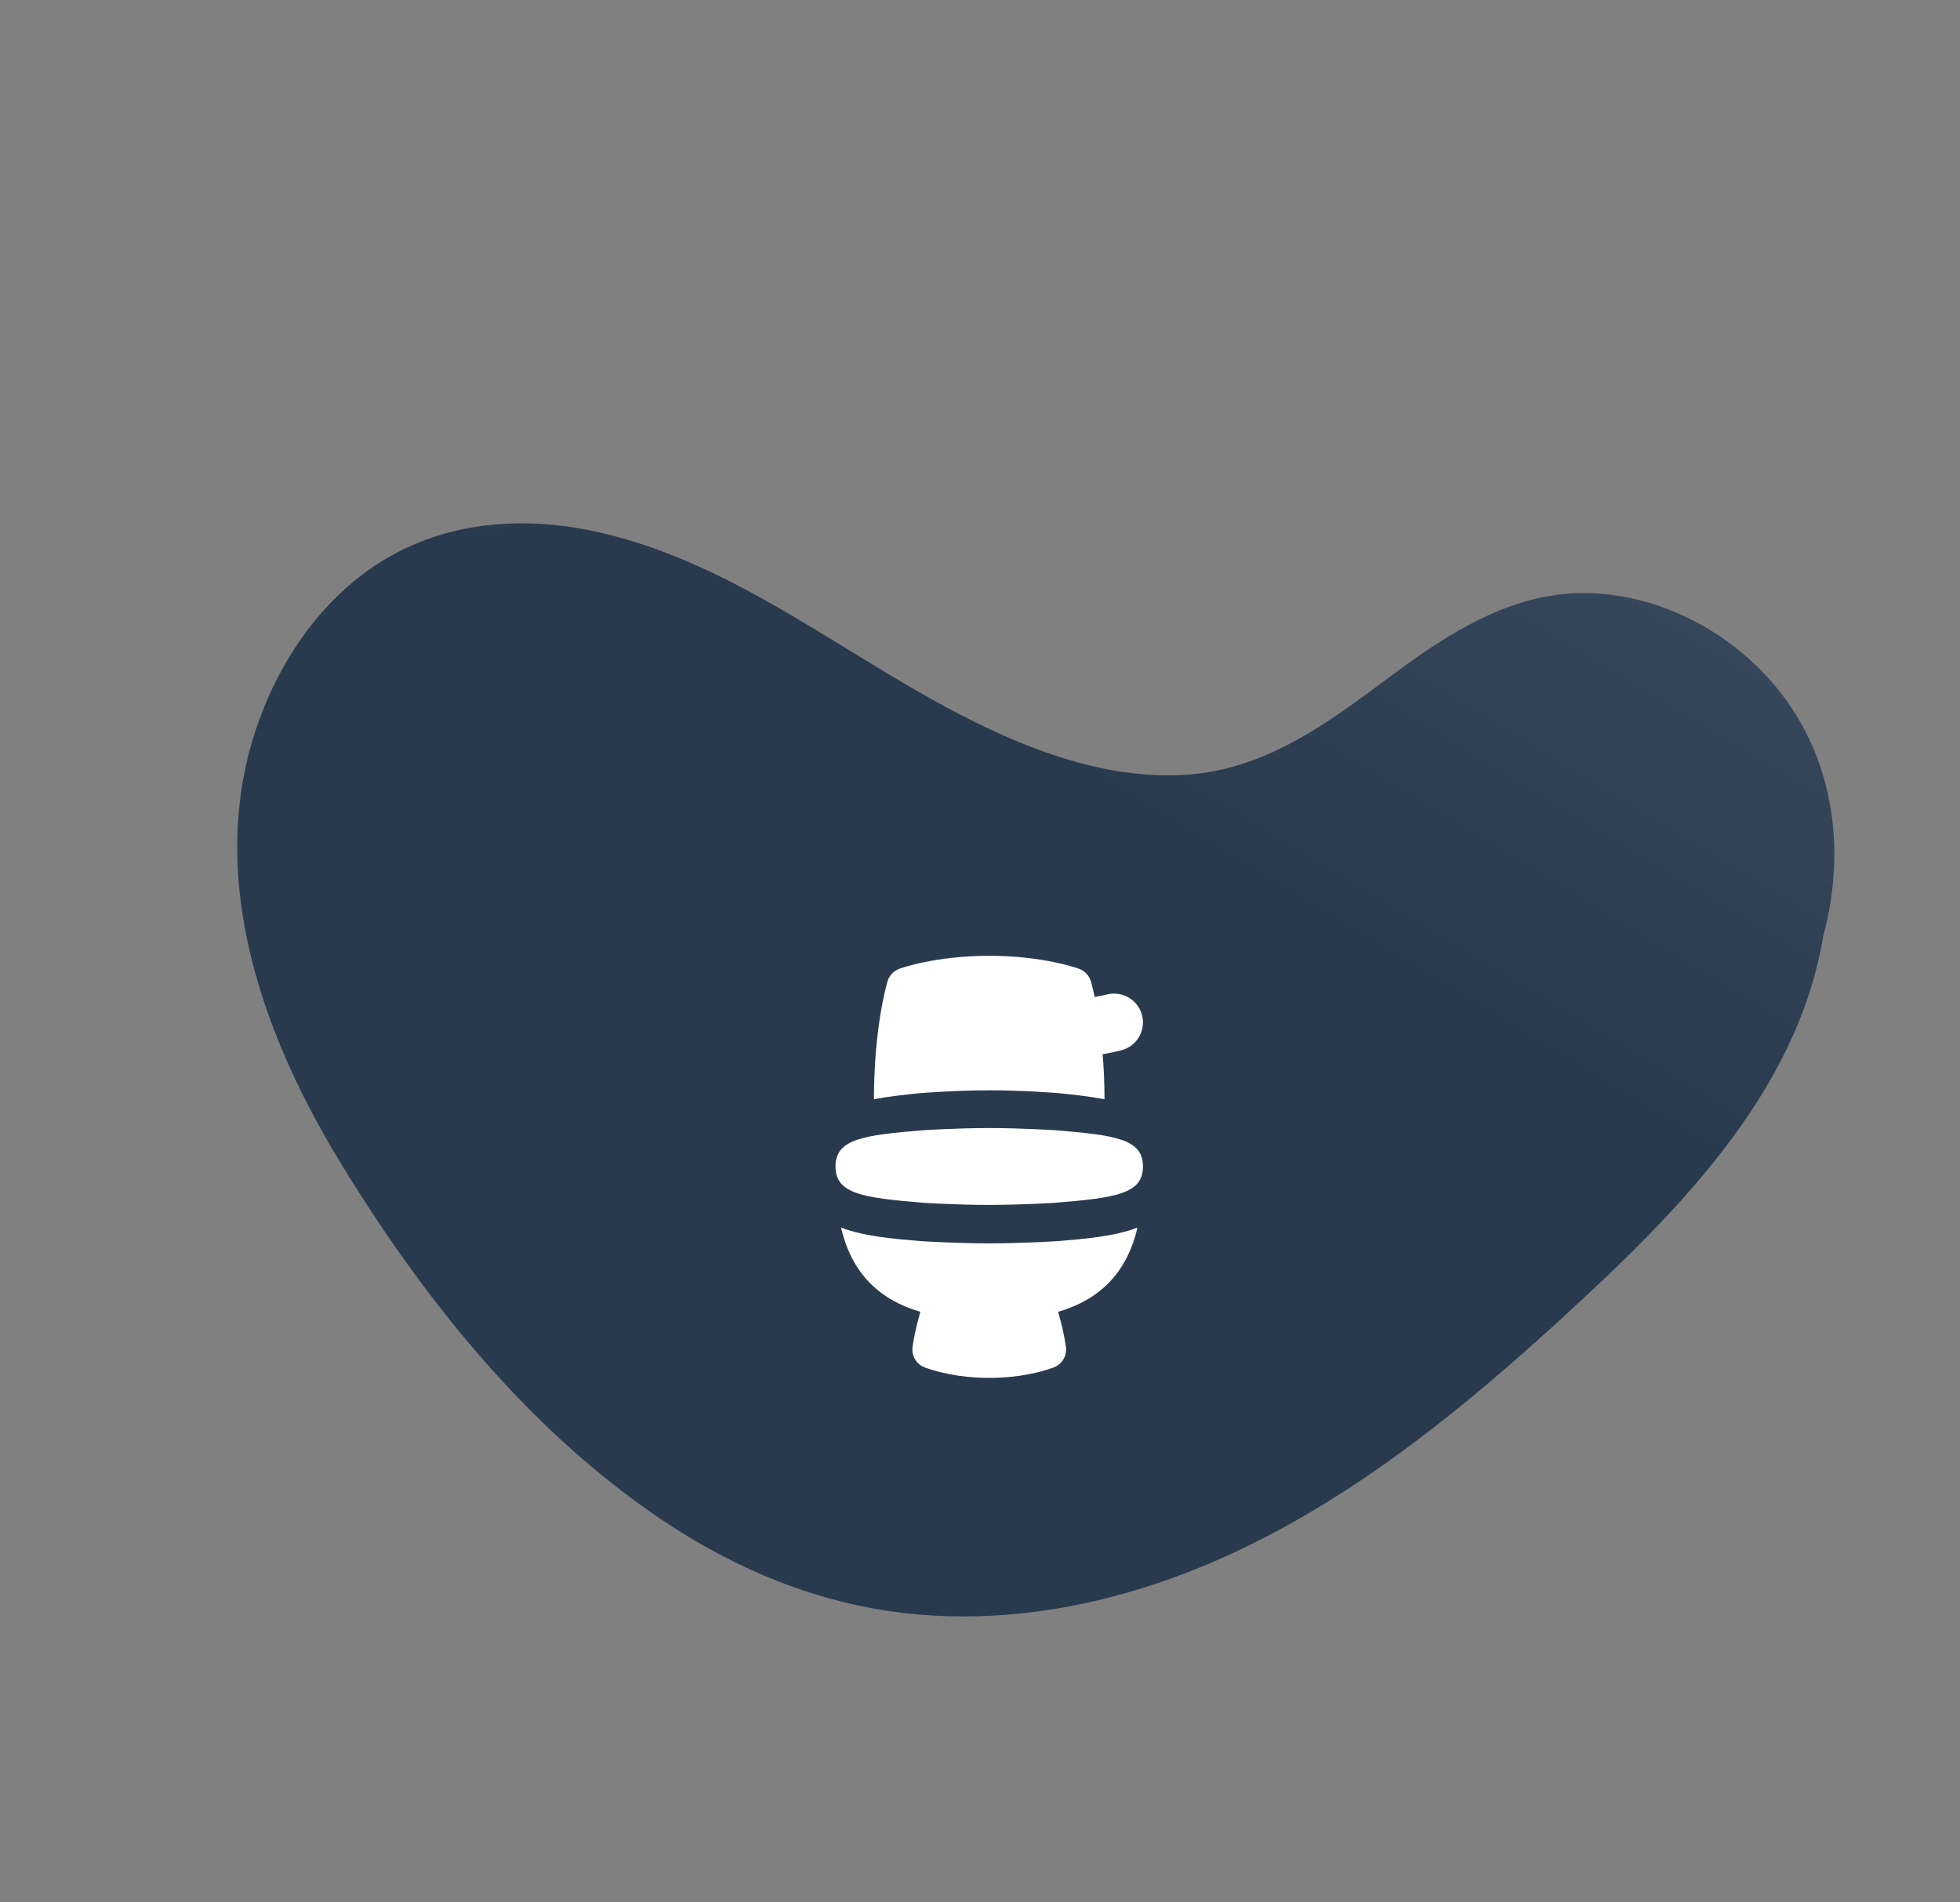
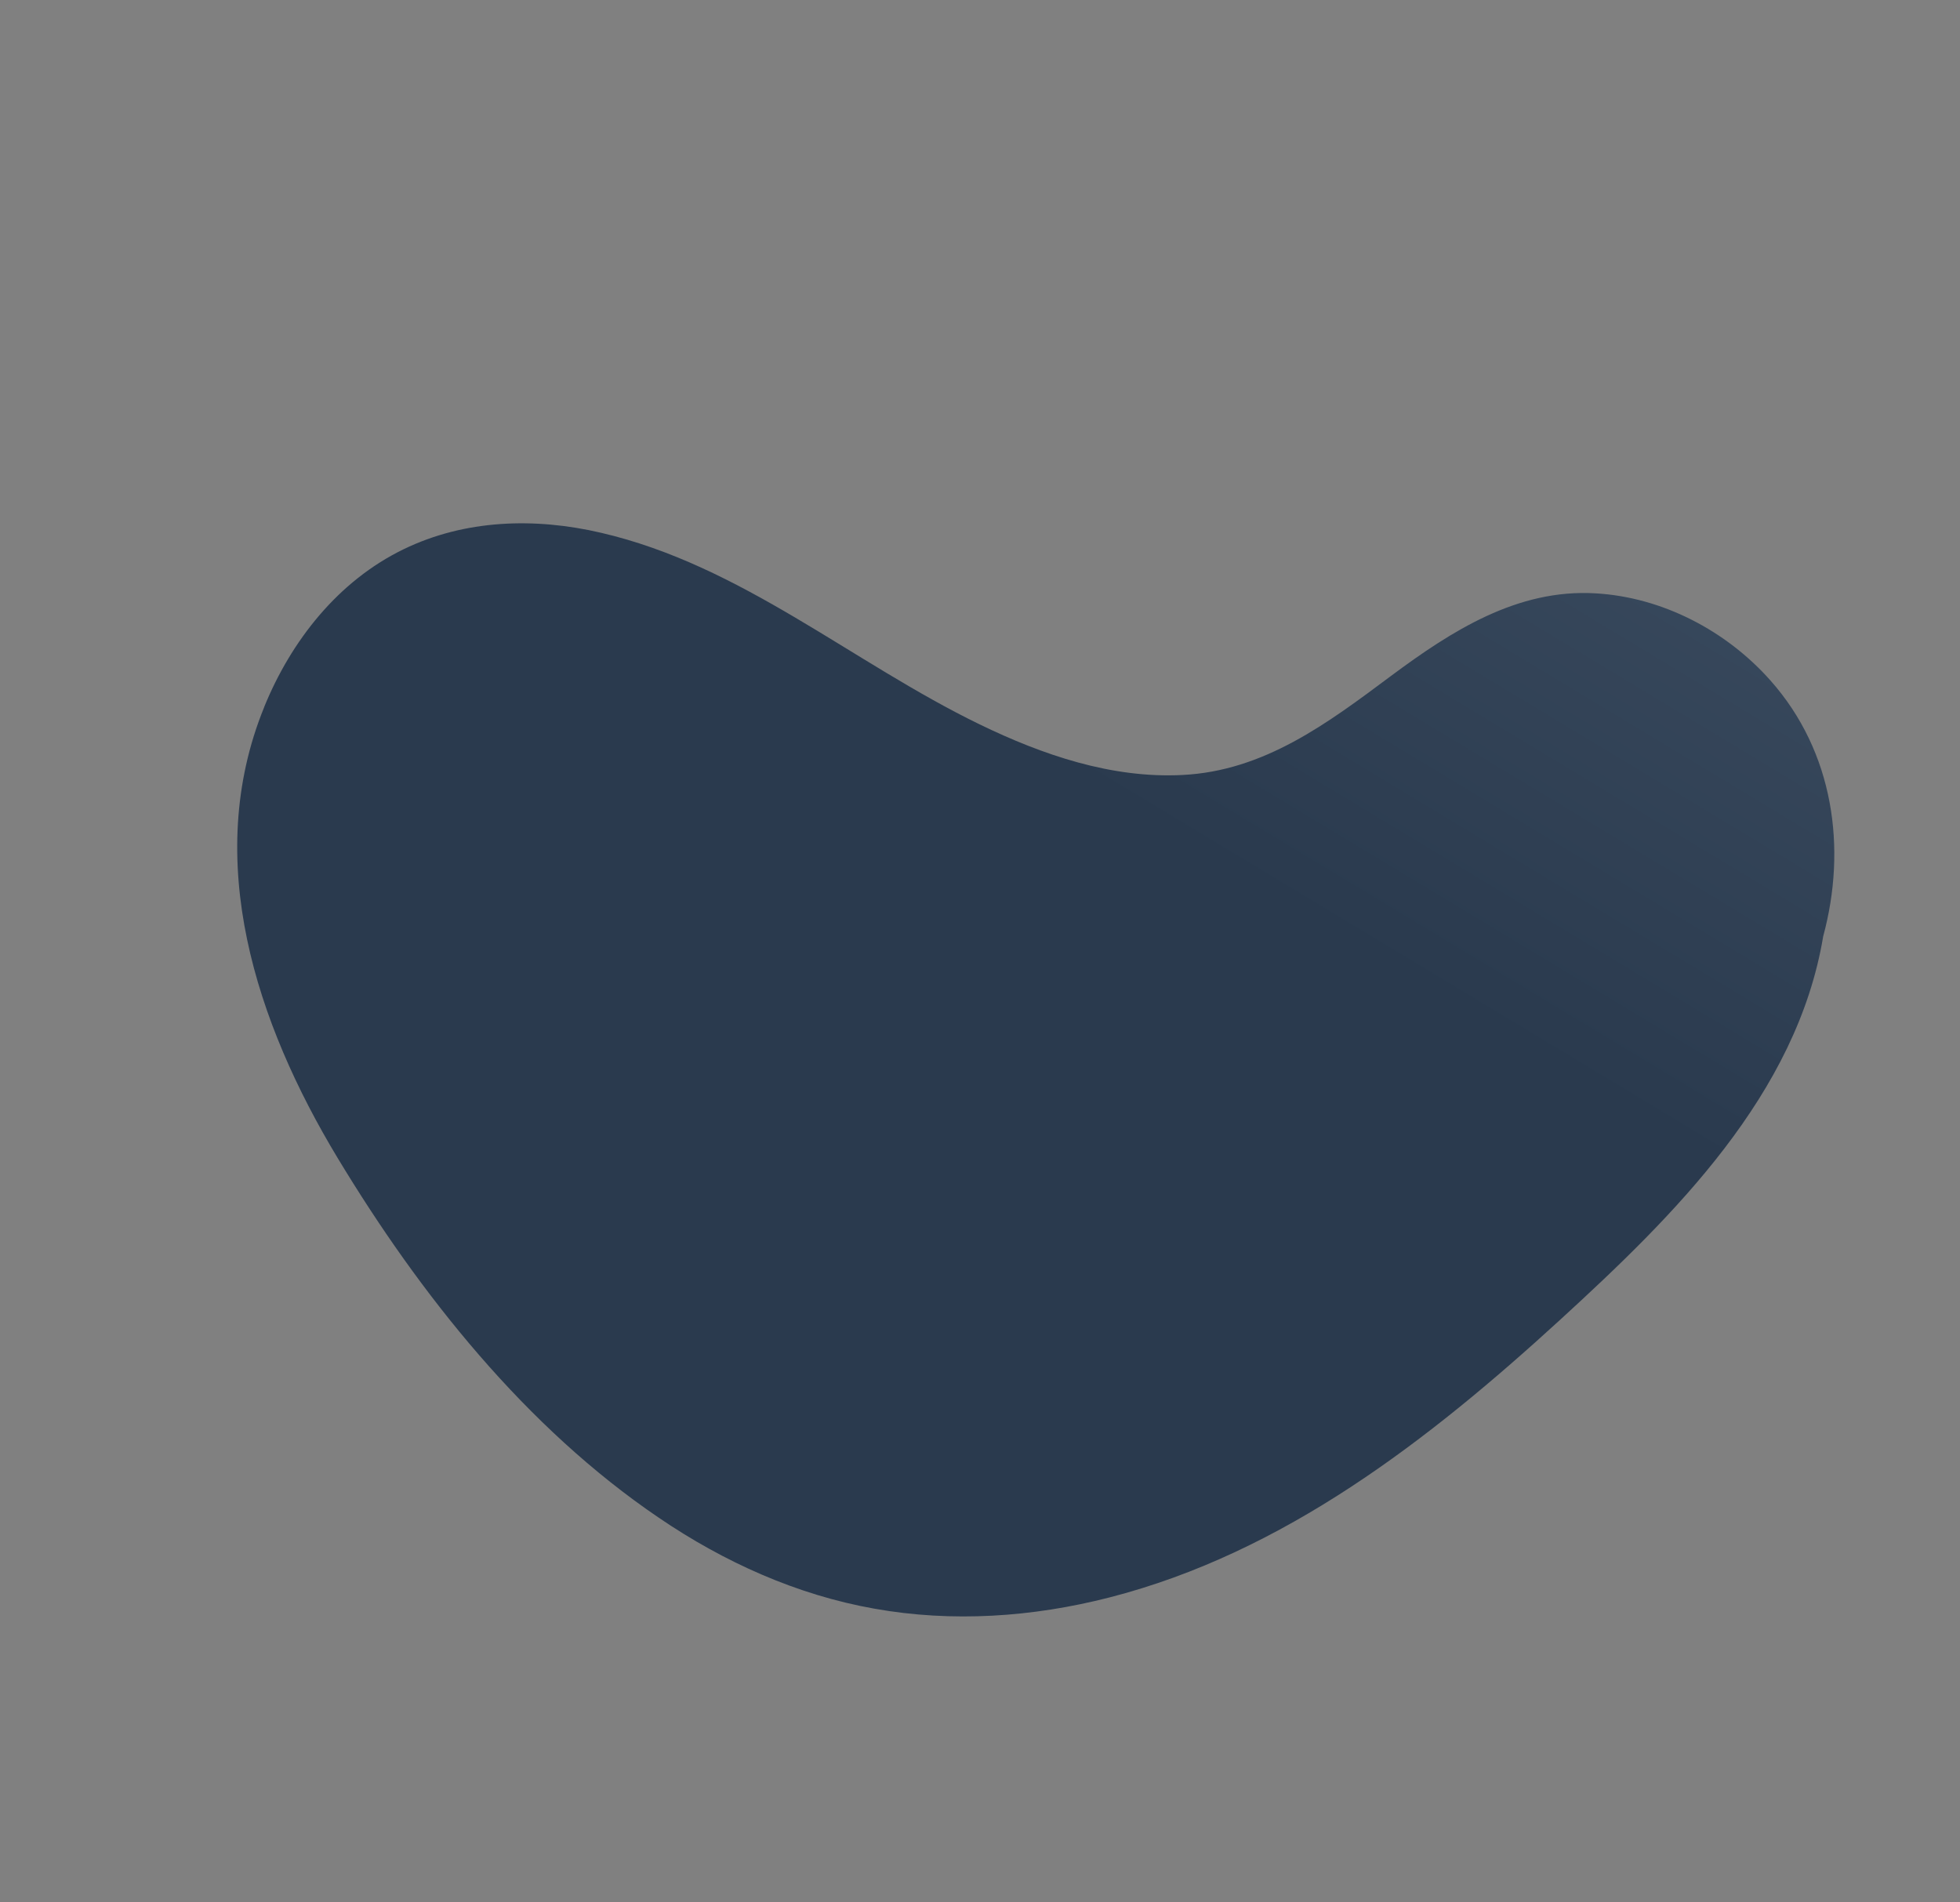
<svg xmlns="http://www.w3.org/2000/svg" width="102" height="99" viewBox="0 0 102 99" fill="none">
  <rect x="0" y="0" width="102" height="99" fill="#808080" stroke="none" />
  <mask id="path-1-inside-1_35_577" fill="white">
-     <path d="M13.744 36.803C15.149 33.347 17.597 30.234 21.003 28.583C24.208 27.028 27.844 26.924 31.274 27.725C38.59 29.419 44.355 34.482 50.986 37.699C54.252 39.285 57.848 40.516 61.521 40.331C65.788 40.125 69.09 37.637 72.383 35.18C75.528 32.843 78.959 30.633 83.041 30.878C86.514 31.081 89.837 32.821 92.135 35.412C95.441 39.135 96.12 44.153 94.881 48.725C93.51 56.96 87.131 63.248 81.187 68.686C74.384 74.913 66.818 80.809 57.723 83.135C53.739 84.157 49.56 84.441 45.504 83.716C41.472 83.004 37.669 81.287 34.293 78.989C27.365 74.291 21.866 67.377 17.569 60.259C13.349 53.266 10.505 44.755 13.746 36.806" />
+     <path d="M13.744 36.803C15.149 33.347 17.597 30.234 21.003 28.583C24.208 27.028 27.844 26.924 31.274 27.725C38.59 29.419 44.355 34.482 50.986 37.699C54.252 39.285 57.848 40.516 61.521 40.331C65.788 40.125 69.09 37.637 72.383 35.18C75.528 32.843 78.959 30.633 83.041 30.878C86.514 31.081 89.837 32.821 92.135 35.412C93.51 56.96 87.131 63.248 81.187 68.686C74.384 74.913 66.818 80.809 57.723 83.135C53.739 84.157 49.56 84.441 45.504 83.716C41.472 83.004 37.669 81.287 34.293 78.989C27.365 74.291 21.866 67.377 17.569 60.259C13.349 53.266 10.505 44.755 13.746 36.806" />
  </mask>
  <path d="M13.744 36.803C15.149 33.347 17.597 30.234 21.003 28.583C24.208 27.028 27.844 26.924 31.274 27.725C38.59 29.419 44.355 34.482 50.986 37.699C54.252 39.285 57.848 40.516 61.521 40.331C65.788 40.125 69.09 37.637 72.383 35.18C75.528 32.843 78.959 30.633 83.041 30.878C86.514 31.081 89.837 32.821 92.135 35.412C95.441 39.135 96.12 44.153 94.881 48.725C93.51 56.96 87.131 63.248 81.187 68.686C74.384 74.913 66.818 80.809 57.723 83.135C53.739 84.157 49.56 84.441 45.504 83.716C41.472 83.004 37.669 81.287 34.293 78.989C27.365 74.291 21.866 67.377 17.569 60.259C13.349 53.266 10.505 44.755 13.746 36.806" fill="url(#paint0_linear_35_577)" />
-   <path d="M21.003 28.583L21.439 29.483L21.44 29.483L21.003 28.583ZM31.274 27.725L31.046 28.699L31.048 28.699L31.274 27.725ZM50.986 37.699L51.423 36.8L51.423 36.799L50.986 37.699ZM61.521 40.331L61.473 39.333L61.471 39.333L61.521 40.331ZM72.383 35.18L71.787 34.378L71.785 34.379L72.383 35.18ZM83.041 30.878L82.981 31.876L82.982 31.876L83.041 30.878ZM92.135 35.412L91.386 36.075L91.387 36.076L92.135 35.412ZM94.881 48.725L93.915 48.464L93.902 48.512L93.894 48.561L94.881 48.725ZM81.187 68.686L80.512 67.948L80.512 67.948L81.187 68.686ZM57.723 83.135L57.475 82.166L57.474 82.166L57.723 83.135ZM45.504 83.716L45.68 82.732L45.678 82.731L45.504 83.716ZM34.293 78.989L34.855 78.162L34.854 78.161L34.293 78.989ZM17.569 60.259L16.713 60.776L16.713 60.776L17.569 60.259ZM14.67 37.18C16.008 33.89 18.31 31 21.439 29.483L20.567 27.683C16.885 29.468 14.29 32.803 12.817 36.426L14.67 37.18ZM21.44 29.483C24.388 28.052 27.778 27.936 31.046 28.699L31.501 26.751C27.91 25.913 24.028 26.003 20.567 27.683L21.44 29.483ZM31.048 28.699C34.554 29.511 37.718 31.137 40.879 33.002C43.998 34.843 47.186 36.967 50.55 38.599L51.423 36.799C48.155 35.214 45.145 33.198 41.895 31.28C38.686 29.386 35.31 27.633 31.499 26.751L31.048 28.699ZM50.549 38.598C53.874 40.214 57.651 41.527 61.571 41.33L61.471 39.333C58.045 39.504 54.629 38.357 51.423 36.8L50.549 38.598ZM61.569 41.33C66.192 41.106 69.736 38.403 72.981 35.982L71.785 34.379C68.444 36.872 65.384 39.143 61.473 39.333L61.569 41.33ZM72.98 35.983C76.13 33.641 79.296 31.655 82.981 31.876L83.101 29.879C78.621 29.61 74.925 32.045 71.787 34.378L72.98 35.983ZM82.982 31.876C86.168 32.063 89.25 33.666 91.386 36.075L92.883 34.748C90.425 31.976 86.861 30.1 83.1 29.879L82.982 31.876ZM91.387 36.076C94.425 39.497 95.086 44.147 93.915 48.464L95.846 48.987C97.155 44.16 96.457 38.773 92.882 34.748L91.387 36.076ZM93.894 48.561C92.588 56.408 86.488 62.481 80.512 67.948L81.862 69.423C87.773 64.016 94.432 57.512 95.867 48.89L93.894 48.561ZM80.512 67.948C73.73 74.156 66.317 79.904 57.475 82.166L57.97 84.104C67.318 81.713 75.038 75.67 81.862 69.423L80.512 67.948ZM57.474 82.166C53.607 83.159 49.575 83.428 45.68 82.732L45.328 84.7C49.545 85.454 53.87 85.156 57.971 84.103L57.474 82.166ZM45.678 82.731C41.81 82.048 38.137 80.396 34.855 78.162L33.73 79.815C37.201 82.178 41.134 83.96 45.33 84.701L45.678 82.731ZM34.854 78.161C28.091 73.575 22.683 66.795 18.425 59.742L16.713 60.776C21.05 67.96 26.638 75.007 33.731 79.816L34.854 78.161ZM18.425 59.743C14.257 52.837 11.613 44.686 14.672 37.184L12.82 36.429C9.397 44.823 12.44 53.696 16.713 60.776L18.425 59.743Z" fill="url(#paint1_linear_35_577)" mask="url(#path-1-inside-1_35_577)" />
  <g clip-path="url(#clip0_35_577)">
-     <path d="M55.049 64.588C56.478 64.471 57.994 64.342 59.197 63.886C58.651 66.183 57.301 67.612 55.065 68.267C55.175 68.647 55.282 69.063 55.366 69.485C55.405 69.681 55.438 69.879 55.469 70.074C55.542 70.547 55.272 71.005 54.823 71.168C54.271 71.369 53.103 71.706 51.481 71.706C49.859 71.706 48.691 71.369 48.139 71.168C47.69 71.005 47.419 70.547 47.493 70.074C47.524 69.878 47.556 69.679 47.596 69.484C47.68 69.063 47.786 68.648 47.897 68.267C45.66 67.611 44.311 66.182 43.765 63.884C44.974 64.342 46.501 64.472 47.95 64.591C48.024 64.596 49.777 64.705 51.482 64.705C53.187 64.705 54.94 64.596 55.05 64.588H55.049ZM51.48 56.739C53.2 56.739 54.968 56.877 55.042 56.883C55.853 56.966 56.688 57.054 57.479 57.205C57.479 56.338 57.439 55.56 57.383 54.86C57.896 54.773 58.281 54.677 58.355 54.657C59.156 54.451 59.638 53.634 59.432 52.832C59.226 52.03 58.41 51.553 57.607 51.752C57.486 51.783 57.244 51.835 56.968 51.885C56.863 51.391 56.778 51.096 56.769 51.064C56.677 50.765 56.452 50.525 56.159 50.417C56.084 50.39 54.293 49.74 51.479 49.74C48.665 49.74 46.874 50.389 46.799 50.417C46.506 50.525 46.279 50.766 46.189 51.064C46.16 51.159 45.484 53.429 45.48 57.204C46.258 57.056 47.077 56.97 47.87 56.889C47.991 56.878 49.759 56.741 51.479 56.741L51.48 56.739ZM54.886 58.815C54.886 58.815 53.142 58.705 51.481 58.705C49.82 58.705 48.076 58.815 48.076 58.815C44.897 59.075 43.481 59.276 43.481 60.705C43.481 62.134 44.896 62.334 48.076 62.595C48.076 62.595 49.82 62.705 51.481 62.705C53.142 62.705 54.886 62.595 54.886 62.595C58.065 62.335 59.481 62.134 59.481 60.705C59.481 59.276 58.066 59.076 54.886 58.815Z" fill="white" />
-   </g>
+     </g>
  <defs>
    <linearGradient id="paint0_linear_35_577" x1="56.92" y1="-7.965" x2="35.231" y2="28.002" gradientUnits="userSpaceOnUse">
      <stop stop-color="#405165" />
      <stop offset="1" stop-color="#2A3A4E" />
    </linearGradient>
    <linearGradient id="paint1_linear_35_577" x1="56.92" y1="-7.965" x2="58.774" y2="25.996" gradientUnits="userSpaceOnUse">
      <stop stop-color="white" stop-opacity="0.3" />
      <stop offset="1" stop-color="white" stop-opacity="0" />
    </linearGradient>
    <clipPath id="clip0_35_577">
-       <rect width="24" height="24" fill="white" transform="translate(47.481 44.218) rotate(31.334)" />
-     </clipPath>
+       </clipPath>
  </defs>
</svg>